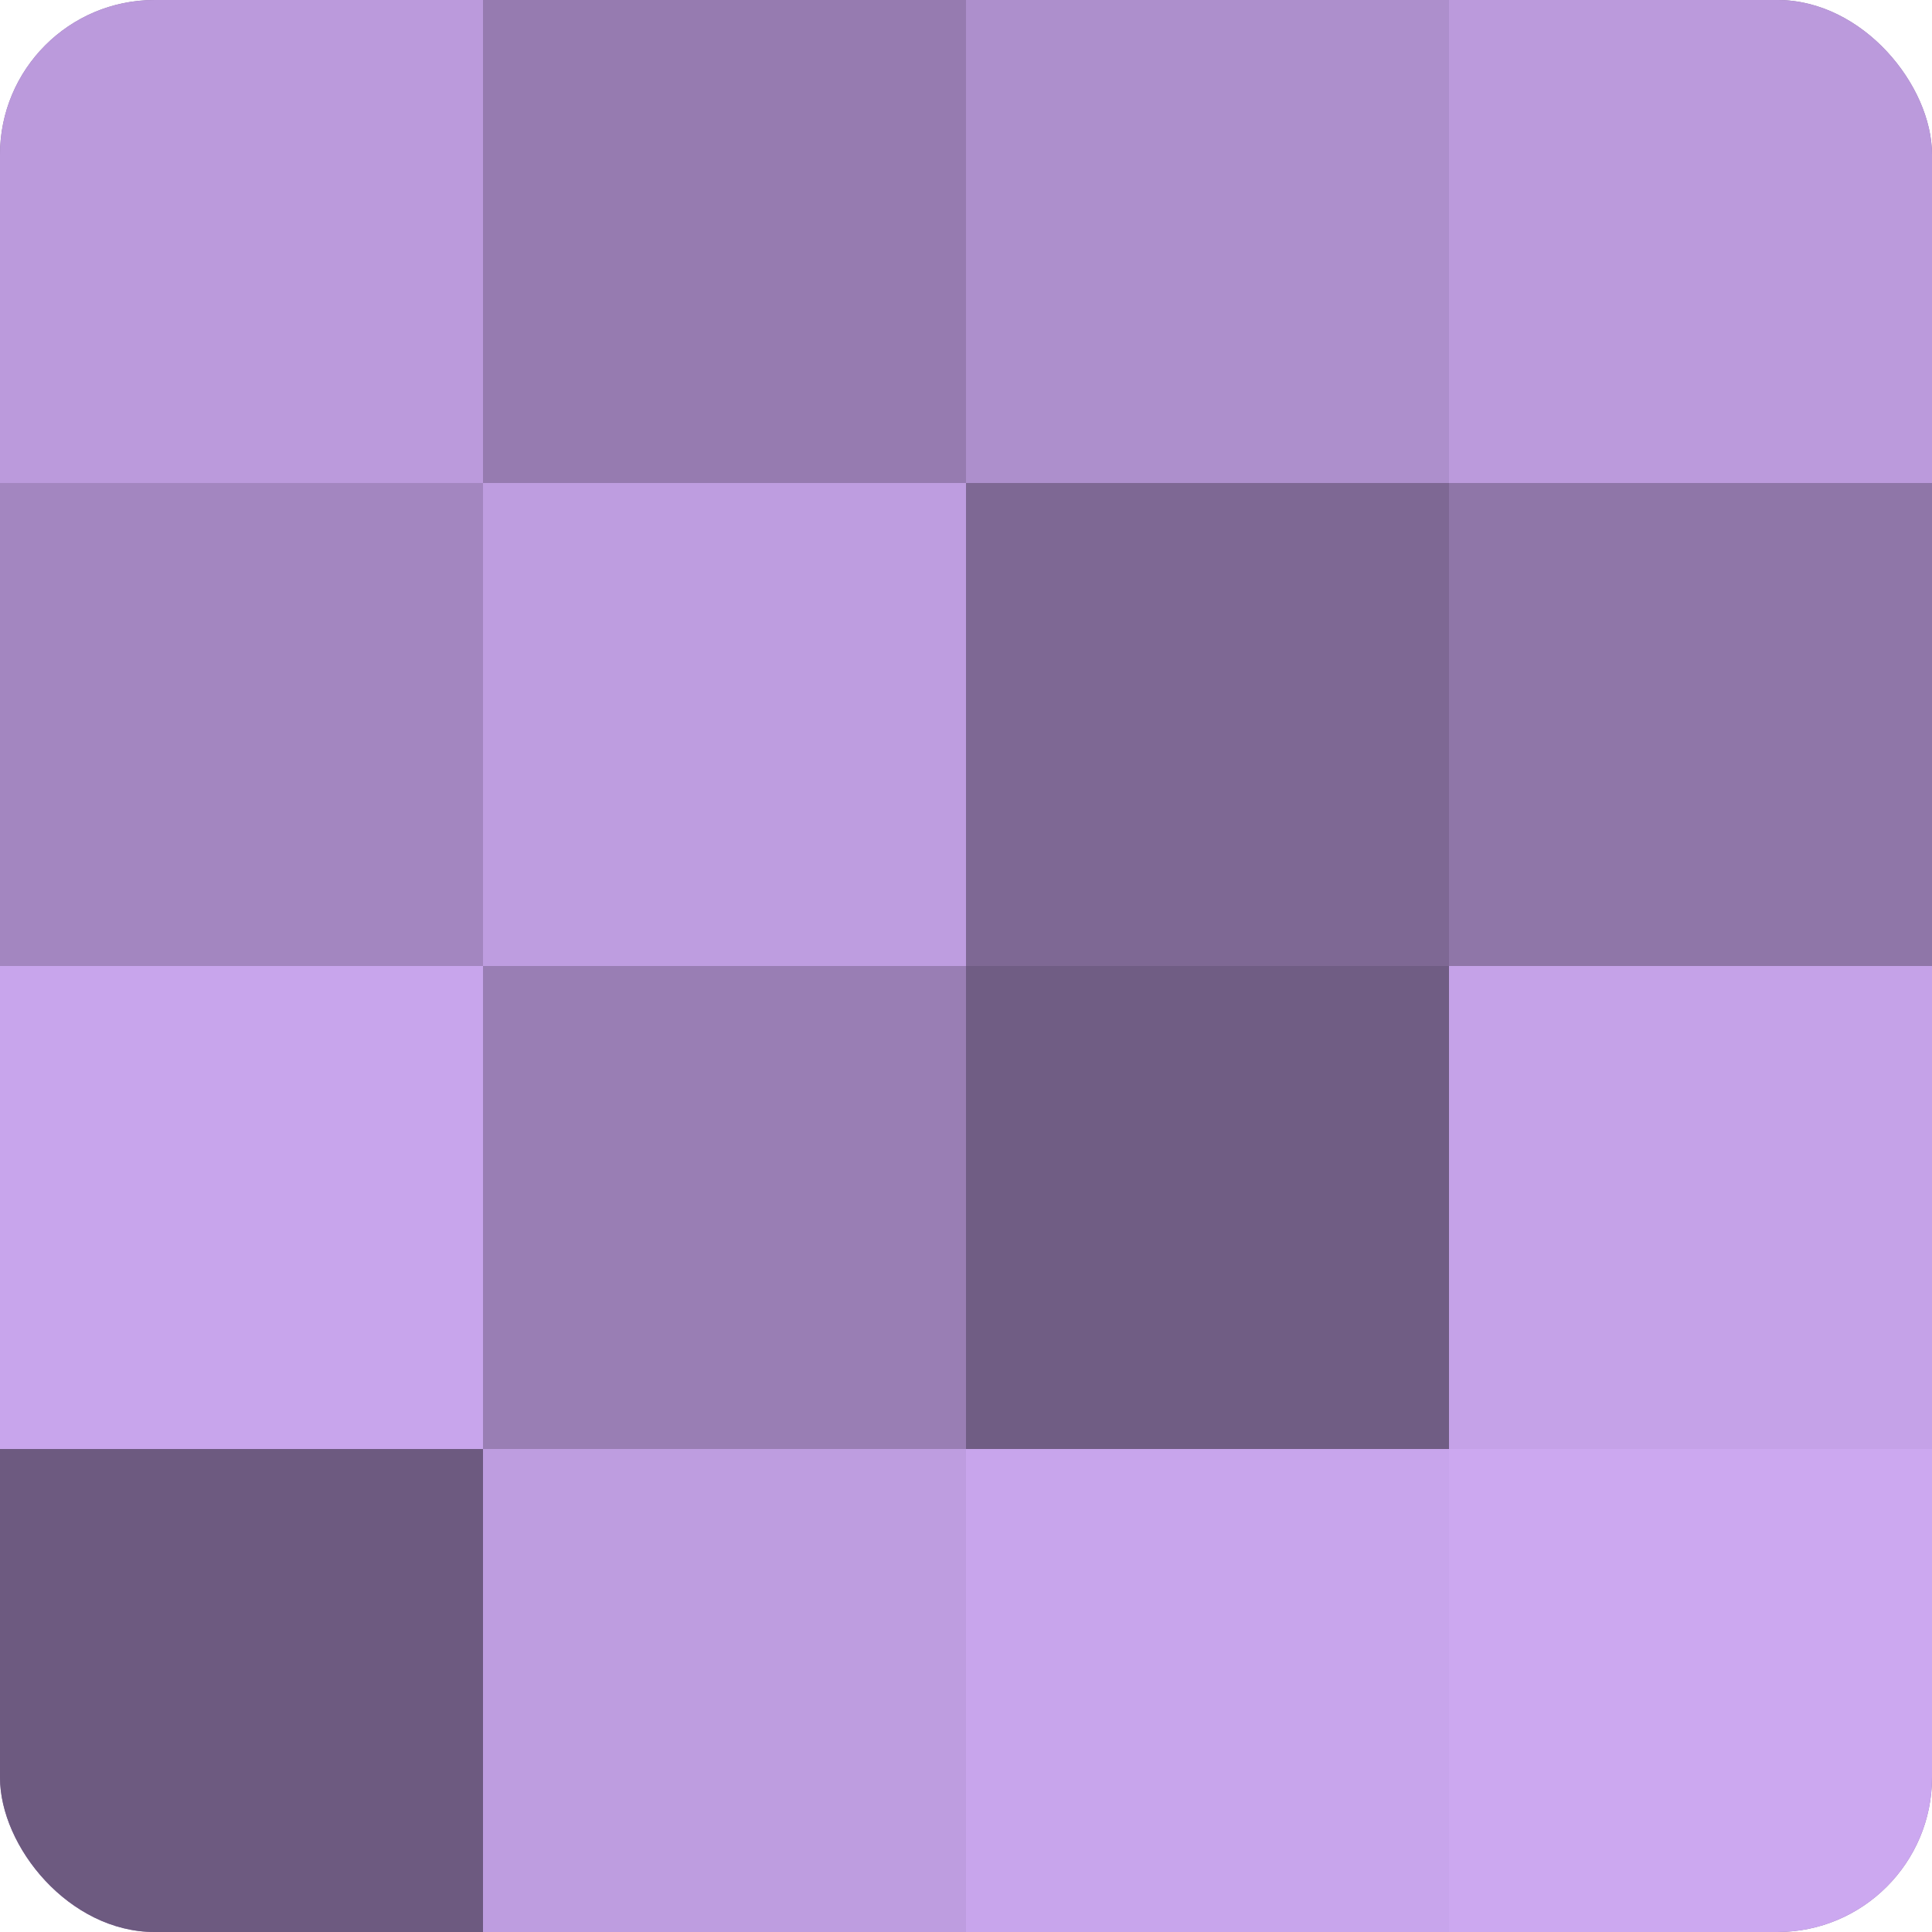
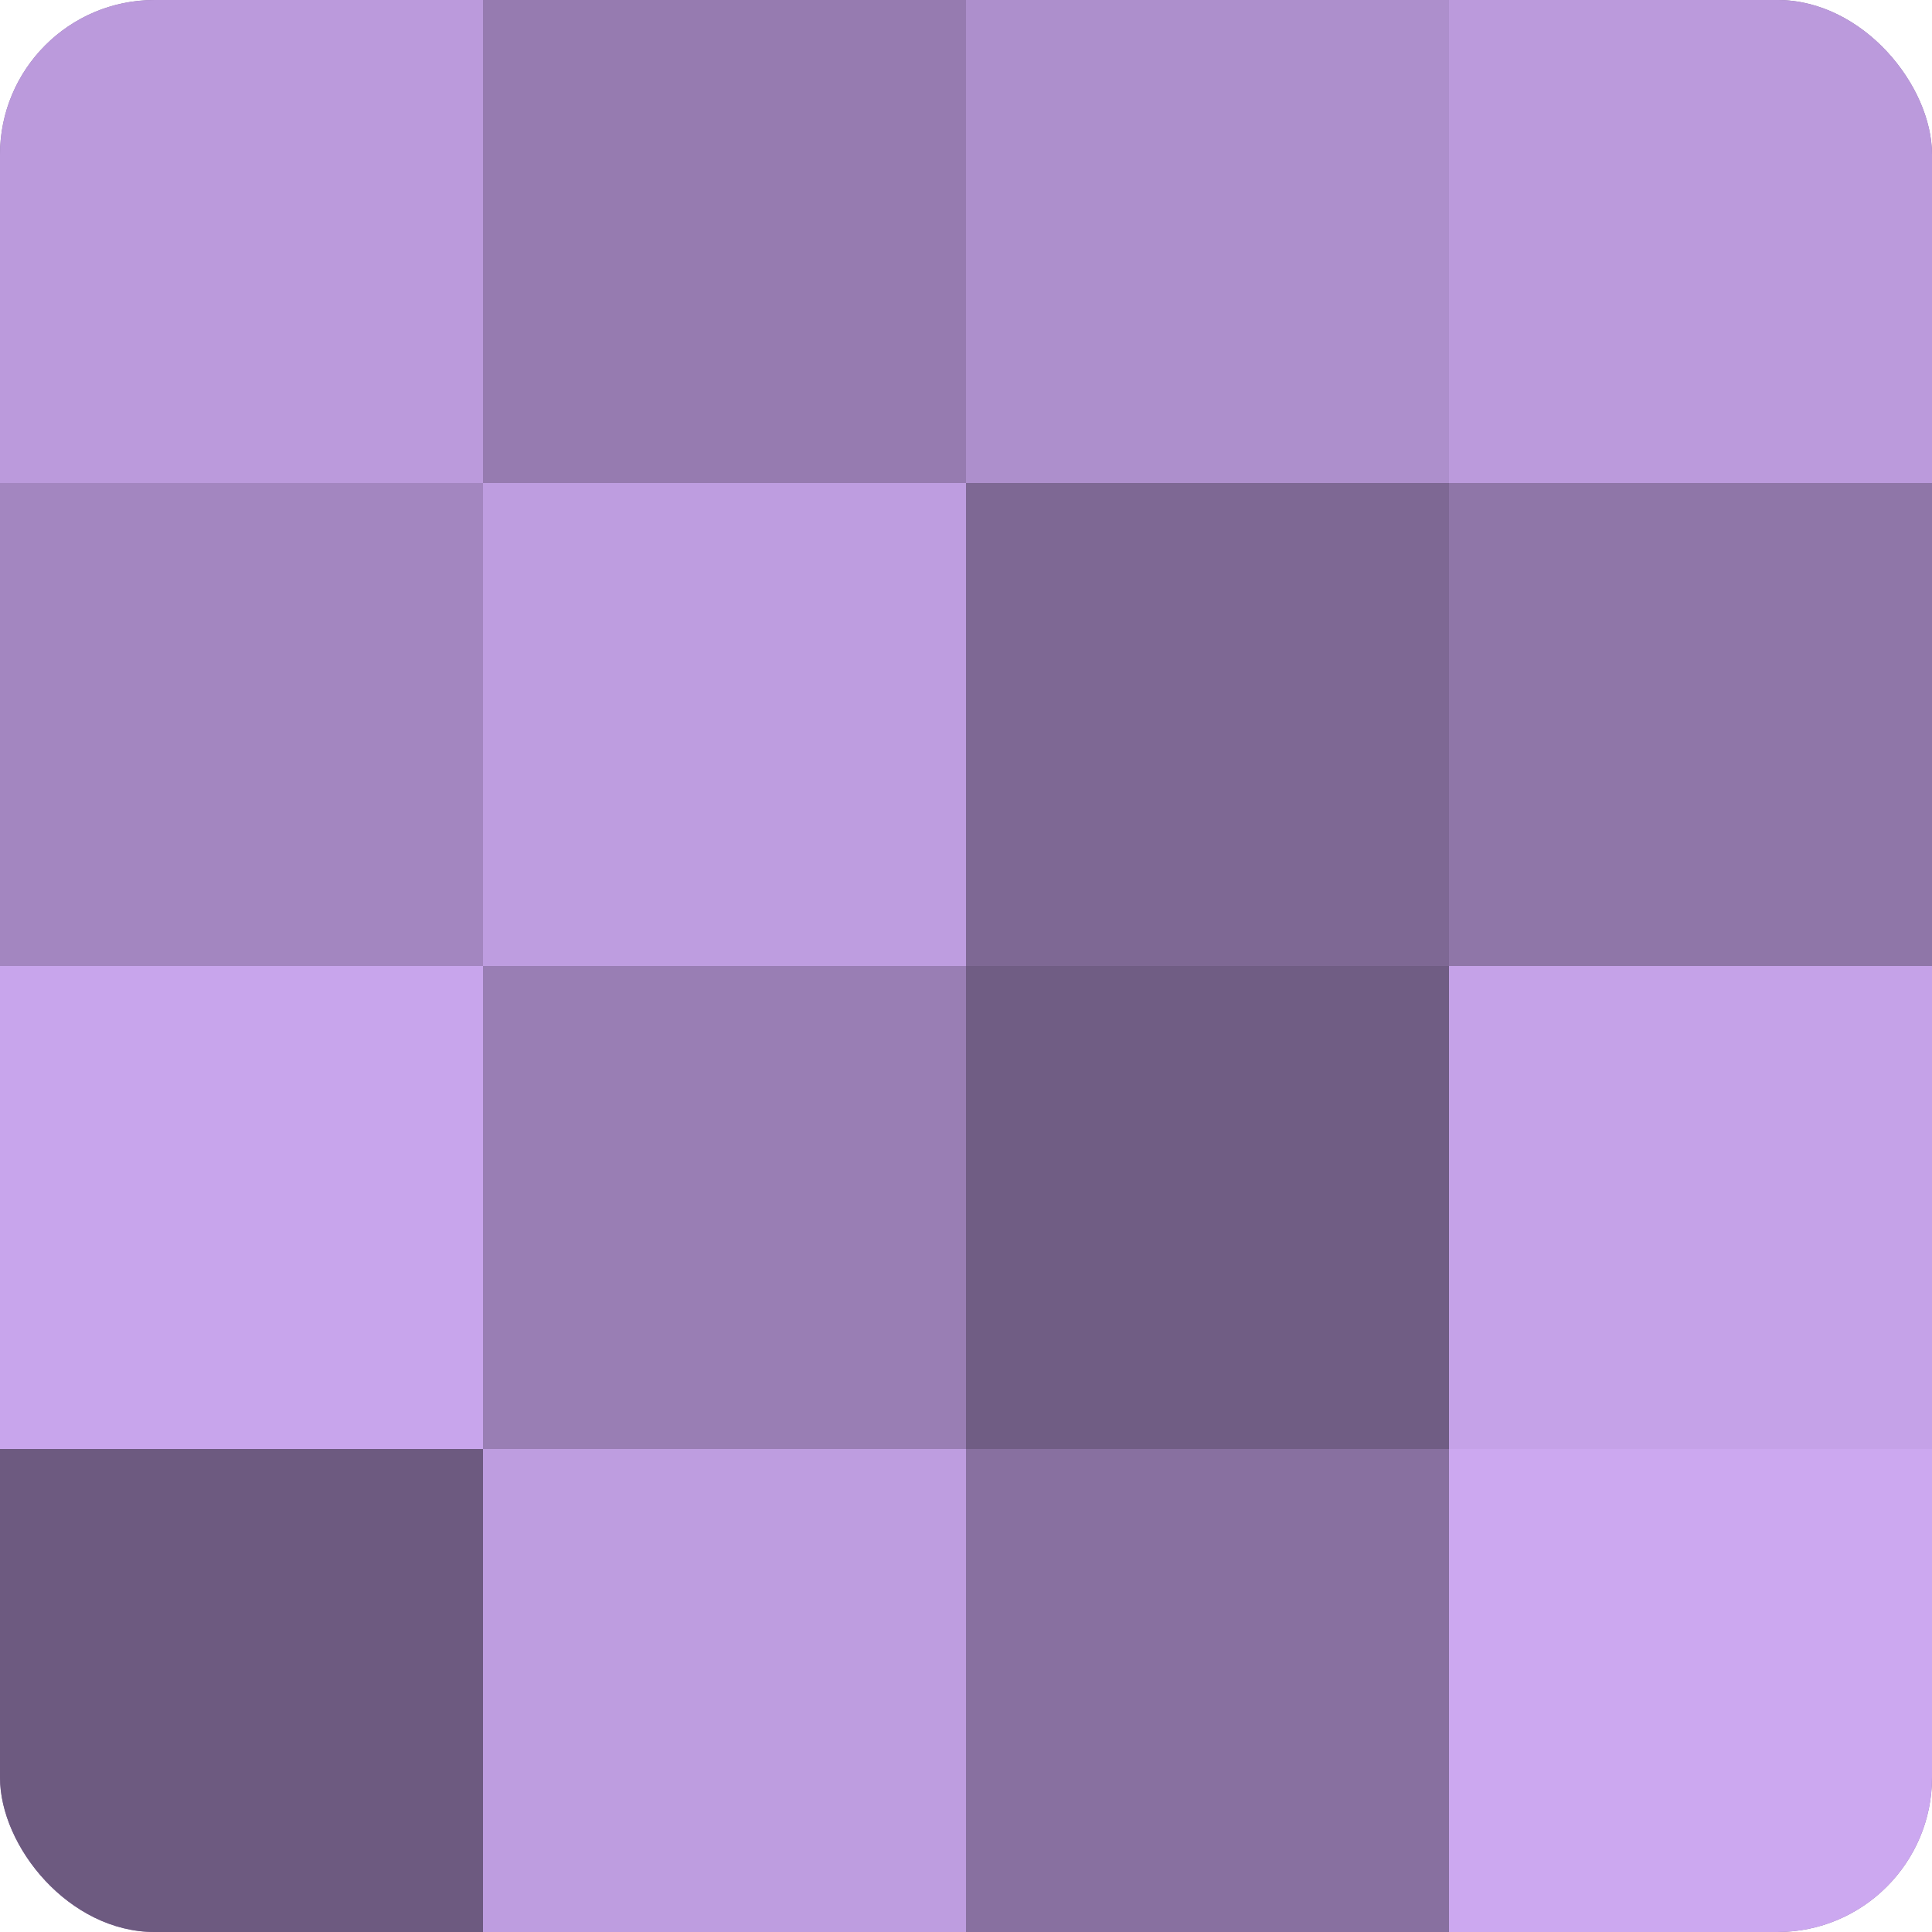
<svg xmlns="http://www.w3.org/2000/svg" width="60" height="60" viewBox="0 0 100 100" preserveAspectRatio="xMidYMid meet">
  <defs>
    <clipPath id="c" width="100" height="100">
      <rect width="100" height="100" rx="8" ry="8" />
    </clipPath>
  </defs>
  <g clip-path="url(#c)">
    <rect width="100" height="100" fill="#8870a0" />
    <rect width="25" height="25" fill="#bb9adc" />
    <rect y="25" width="25" height="25" fill="#a386c0" />
    <rect y="50" width="25" height="25" fill="#c8a5ec" />
    <rect y="75" width="25" height="25" fill="#6d5a80" />
    <rect x="25" width="25" height="25" fill="#967bb0" />
    <rect x="25" y="25" width="25" height="25" fill="#be9de0" />
    <rect x="25" y="50" width="25" height="25" fill="#997eb4" />
    <rect x="25" y="75" width="25" height="25" fill="#be9de0" />
    <rect x="50" width="25" height="25" fill="#ad8fcc" />
    <rect x="50" y="25" width="25" height="25" fill="#7e6894" />
    <rect x="50" y="50" width="25" height="25" fill="#705d84" />
-     <rect x="50" y="75" width="25" height="25" fill="#c8a5ec" />
    <rect x="75" width="25" height="25" fill="#bb9adc" />
    <rect x="75" y="25" width="25" height="25" fill="#8f76a8" />
    <rect x="75" y="50" width="25" height="25" fill="#c5a2e8" />
    <rect x="75" y="75" width="25" height="25" fill="#cca8f0" />
  </g>
</svg>